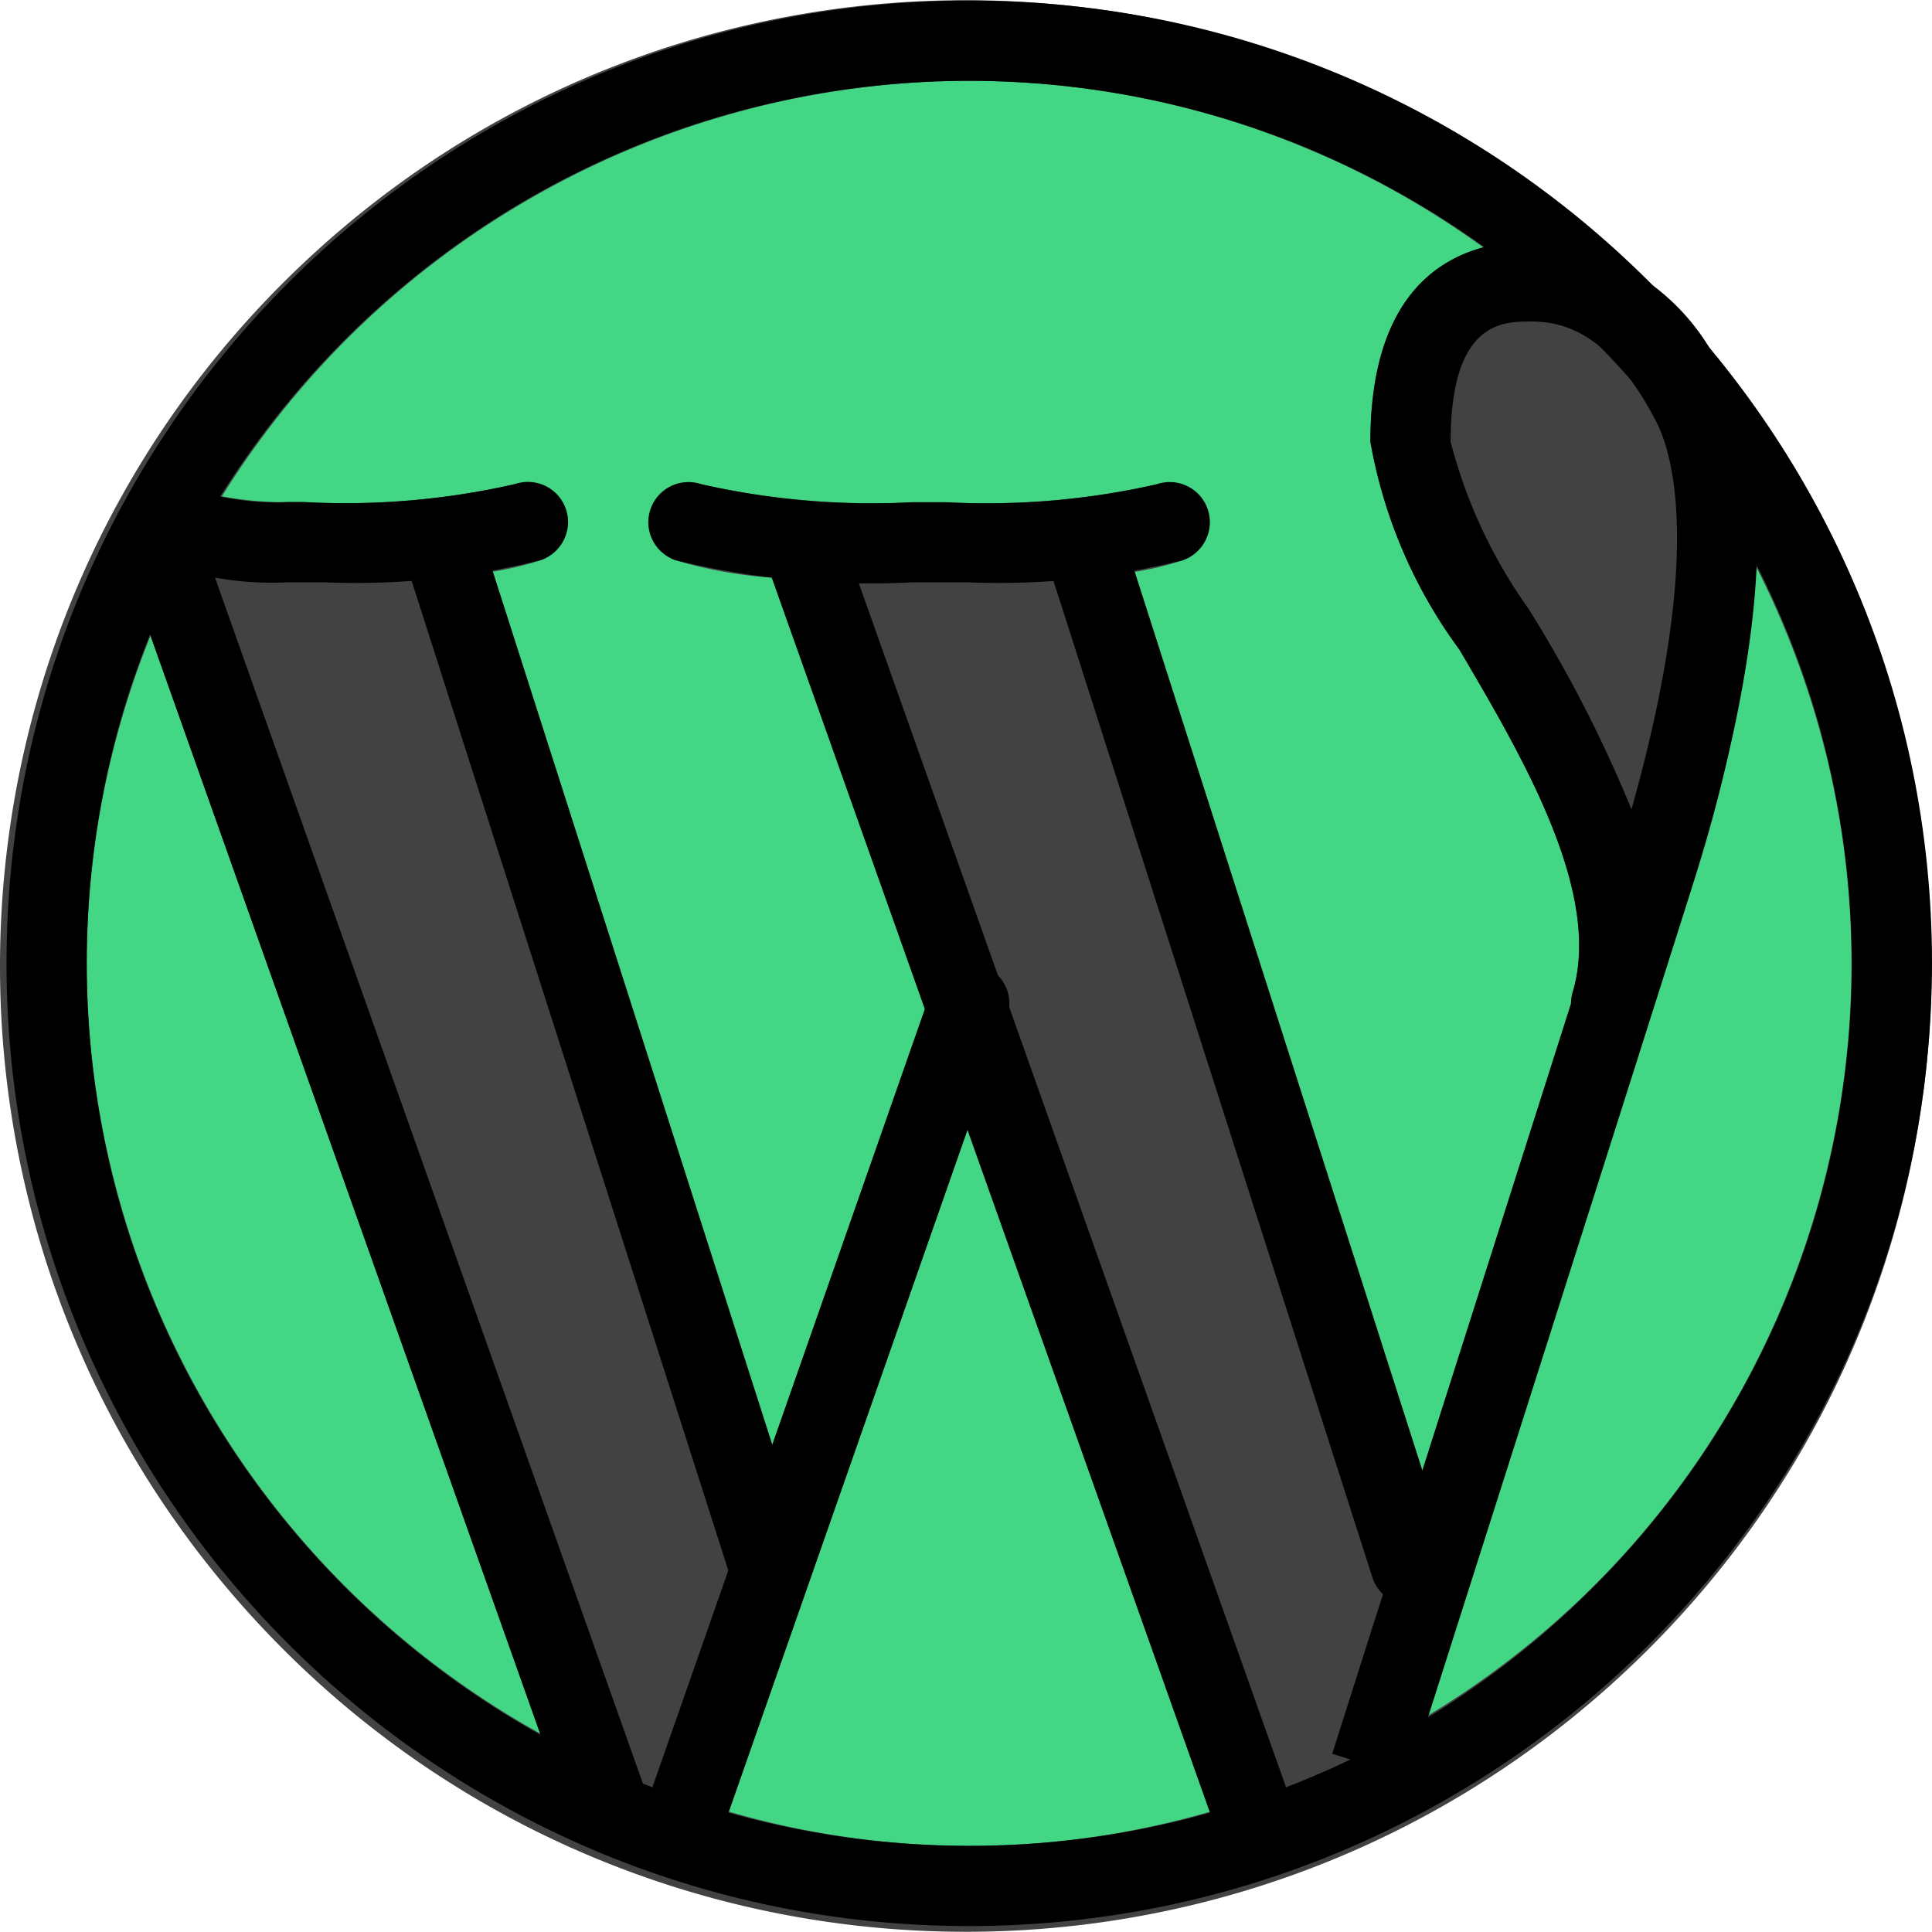
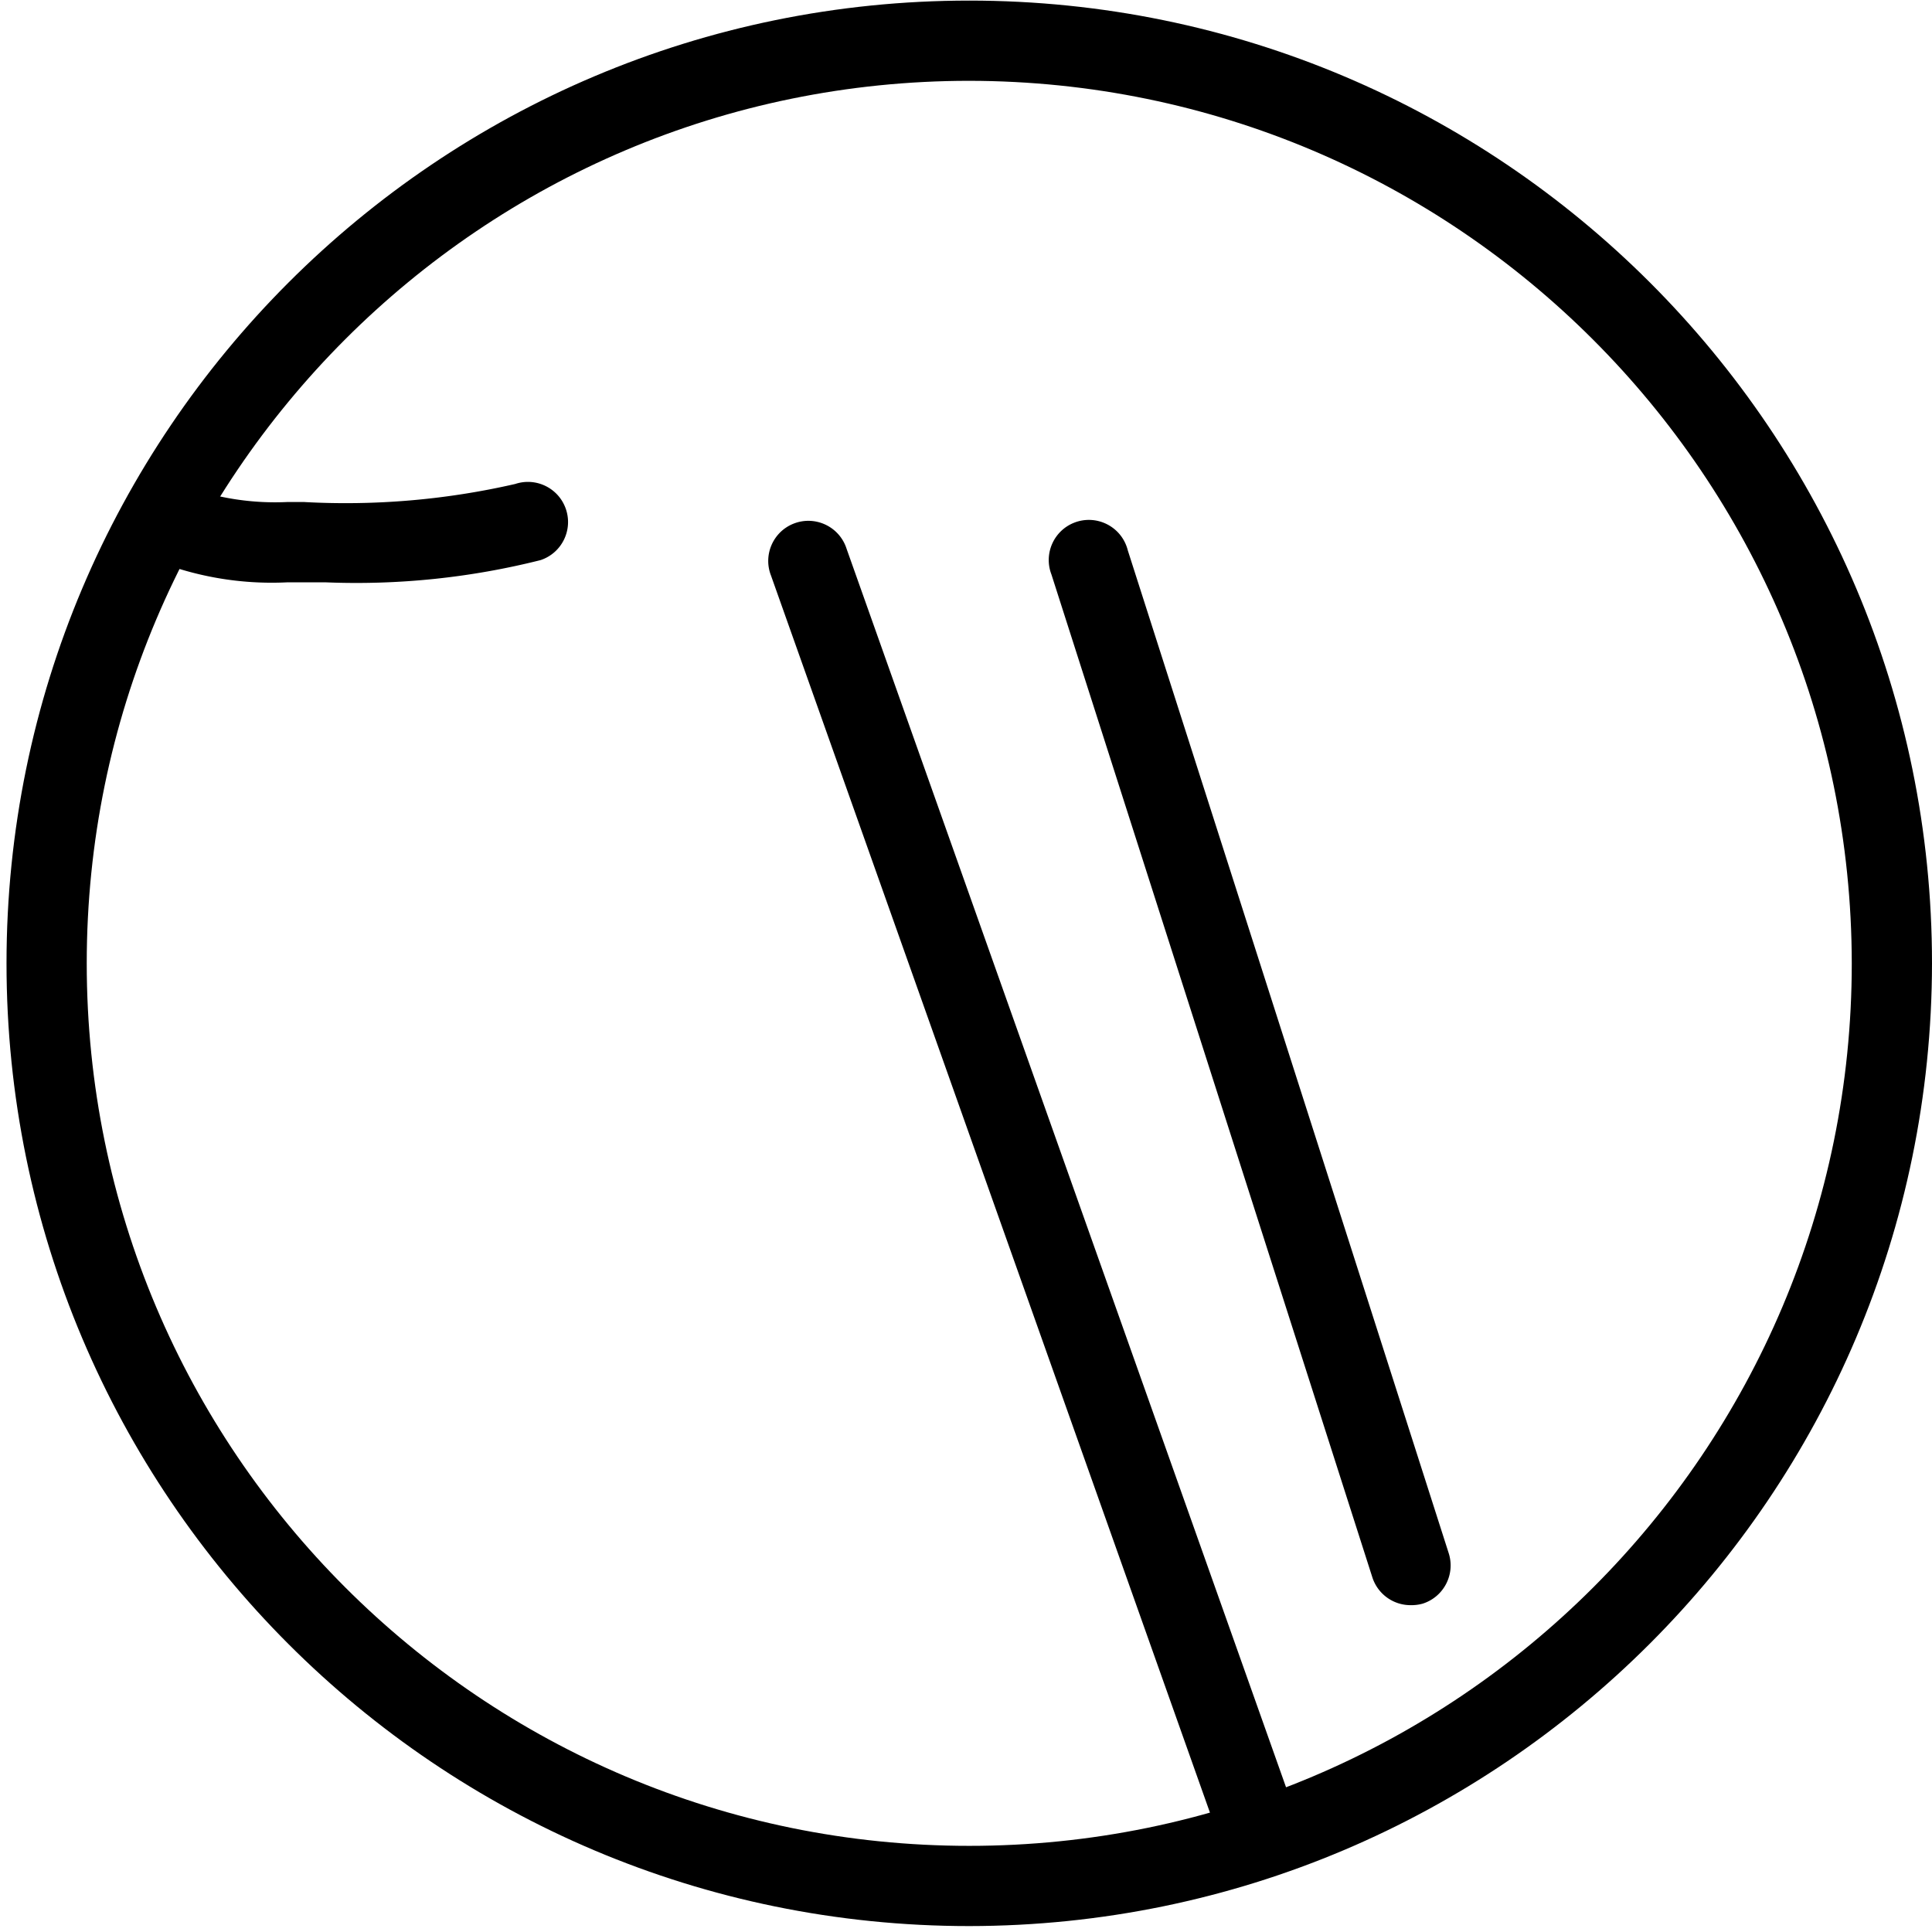
<svg xmlns="http://www.w3.org/2000/svg" version="1.1" width="512" height="512" x="0" y="0" viewBox="0 0 513.732 513.732" style="enable-background:new 0 0 512 512" xml:space="preserve" class="">
  <g>
-     <circle cx="257.732" cy="256.157" r="245.333" style="" fill="#43d685" data-original="#bdbdbd" class="" opacity="1" />
-     <path d="M449.966 87.624a71.904 71.904 0 0 0-6.101-6.72C346.684-22.403 184.156-27.369 80.849 69.812S-27.423 329.521 69.758 432.828s259.709 108.273 363.016 11.091c100.734-94.761 108.335-252.275 17.192-356.295zM257.732 21.49a233.113 233.113 0 0 1 136.704 44.309c-14.464 3.904-30.037 16.256-30.037 51.691a131.454 131.454 0 0 0 23.659 55.211c16.939 28.779 38.016 64.597 30.123 91.072-.296.99-.447 2.017-.448 3.051-11.989 37.76-27.051 85.077-39.509 124.181l-76.48-238.933a89.712 89.712 0 0 0 12.8-3.072c5.514-2.074 8.303-8.225 6.229-13.739a10.666 10.666 0 0 0-12.971-6.485 210.937 210.937 0 0 1-56.128 4.8h-9.088a210.979 210.979 0 0 1-56.128-4.8A10.667 10.667 0 0 0 179.716 149a117.483 117.483 0 0 0 25.6 4.608l40.725 114.752-40.683 115.797-74.304-232.149a89.646 89.646 0 0 0 12.8-3.051c5.514-2.074 8.303-8.225 6.229-13.739a10.667 10.667 0 0 0-12.971-6.485 207.408 207.408 0 0 1-56.171 4.8h-4.544a90.866 90.866 0 0 1-17.387-1.557C101.773 63.349 176.873 21.595 257.732 21.49zM23.065 256.157a233.15 233.15 0 0 1 16.96-87.125l103.616 291.925c-74.345-41.363-120.48-119.724-120.576-204.8zm170.667 225.6 63.488-181.333 64.512 181.333a229.61 229.61 0 0 1-127.829 0h-.171zm186.026-25.6c13.845-43.413 51.456-161.429 69.376-218.112a349.884 349.884 0 0 0 17.707-87.616c55.531 108.993 17.531 242.368-87.104 305.728h.021z" style="" fill="#424242" data-original="#424242" class="" opacity="1" />
    <path d="M257.732 512.157c-141.385 0-256-114.615-256-256s114.615-256 256-256 256 114.615 256 256c-.153 141.322-114.679 255.847-256 256zm0-490.667c-129.603 0-234.667 105.064-234.667 234.667s105.064 234.667 234.667 234.667S492.398 385.76 492.398 256.157C492.257 126.613 387.276 21.631 257.732 21.49z" fill="#000000" opacity="1" data-original="#000000" class="" />
-     <path d="M257.262 154.845h-14.613a217.043 217.043 0 0 1-62.955-5.867c-5.591-1.862-8.614-7.903-6.752-13.493s7.903-8.614 13.493-6.752a201.892 201.892 0 0 0 56.128 4.8h8.981a201.473 201.473 0 0 0 56.128-4.8c5.591-1.862 11.632 1.161 13.493 6.752s-1.161 11.632-6.752 13.493a200.637 200.637 0 0 1-57.151 5.867z" fill="#000000" opacity="1" data-original="#000000" class="" />
    <path d="M332.398 490.824a10.667 10.667 0 0 1-10.048-7.104L205.017 153.053c-2.15-5.485.553-11.674 6.038-13.824 5.485-2.15 11.674.553 13.824 6.038.085.218.163.438.234.661l117.333 330.667c1.968 5.553-.939 11.649-6.491 13.617a10.693 10.693 0 0 1-3.557.612zM375.065 426.824a10.667 10.667 0 0 1-10.155-7.424l-85.333-266.667c-2.109-5.501.641-11.669 6.141-13.778 5.501-2.109 11.669.641 13.778 6.141.155.404.285.817.39 1.237L385.22 413c1.799 5.61-1.29 11.616-6.899 13.415l-.013.004a11.1 11.1 0 0 1-3.243.405zM86.574 154.845H76.398a84.15 84.15 0 0 1-36.928-6.549c-5.225-2.728-7.25-9.175-4.523-14.4 2.728-5.225 9.175-7.25 14.4-4.523a69.538 69.538 0 0 0 27.051 4.117h4.437a201.744 201.744 0 0 0 56.171-4.8c5.591-1.862 11.632 1.161 13.493 6.752 1.862 5.591-1.161 11.632-6.752 13.493a200.482 200.482 0 0 1-57.173 5.91z" fill="#000000" opacity="1" data-original="#000000" class="" />
-     <path d="M161.732 490.824a10.667 10.667 0 0 1-10.048-7.104L34.35 153.053c-2.15-5.485.553-11.674 6.038-13.824s11.674.553 13.824 6.038c.085.218.163.438.234.661L171.78 476.594c1.968 5.553-.939 11.649-6.491 13.617a10.677 10.677 0 0 1-3.557.613zM204.398 426.824a10.667 10.667 0 0 1-10.155-7.424L108.91 152.733c-2.109-5.501.641-11.669 6.141-13.778 5.501-2.109 11.669.641 13.778 6.141.155.404.285.817.39 1.237L214.553 413c1.799 5.61-1.29 11.616-6.899 13.415l-.013.004a11.1 11.1 0 0 1-3.243.405zM374.574 472.733l-20.331-6.4s38.4-120.661 63.509-199.424c.001-1.033.152-2.061.448-3.051 7.893-26.475-13.184-62.293-30.123-91.093a131.478 131.478 0 0 1-23.68-55.275c0-46.4 26.731-53.333 42.667-53.333a59.133 59.133 0 0 1 52.117 37.717c13.525 25.813 10.069 72.896-9.941 136.171-22.228 70.229-74.666 234.688-74.666 234.688zM407.065 85.49c-7.467 0-21.333 0-21.333 32a134.563 134.563 0 0 0 20.715 44.395 349.842 349.842 0 0 1 27.371 53.333c19.051-67.563 11.093-94.656 6.4-103.445-12.268-23.552-24.812-26.283-33.153-26.283z" fill="#000000" opacity="1" data-original="#000000" class="" />
-     <path d="M183.065 490.824a10.42 10.42 0 0 1-3.52-.597c-5.561-1.944-8.493-8.028-6.549-13.589l74.667-213.333c1.944-5.561 8.028-8.493 13.589-6.549s8.493 8.028 6.549 13.589l-74.667 213.333a10.667 10.667 0 0 1-10.069 7.146z" fill="#000000" opacity="1" data-original="#000000" class="" />
  </g>
</svg>